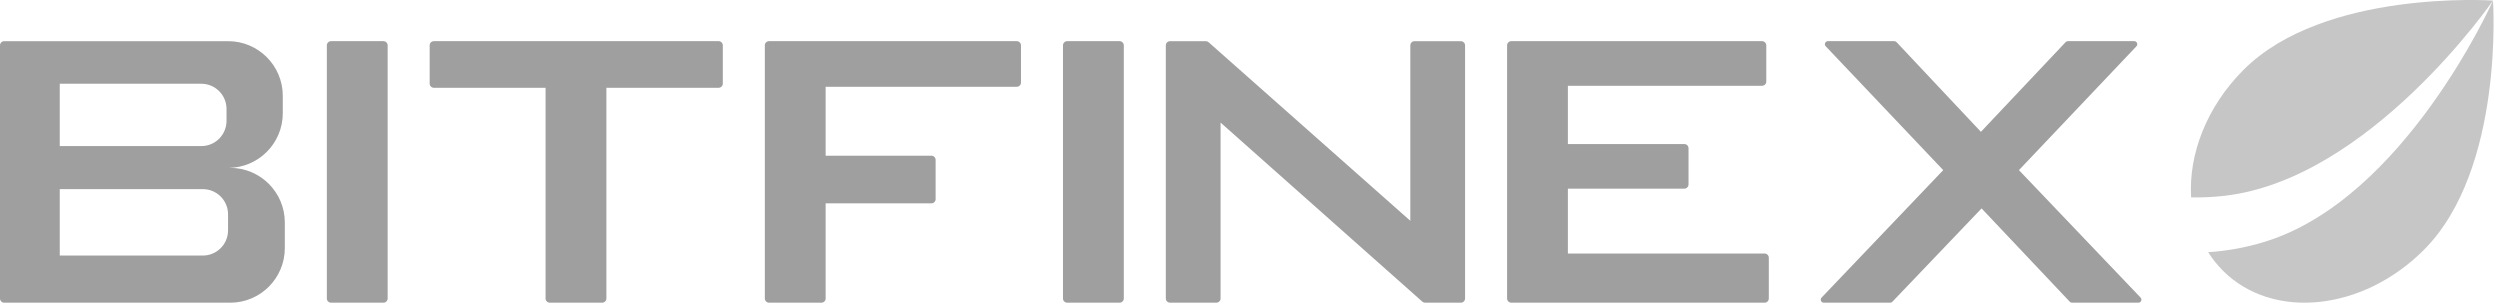
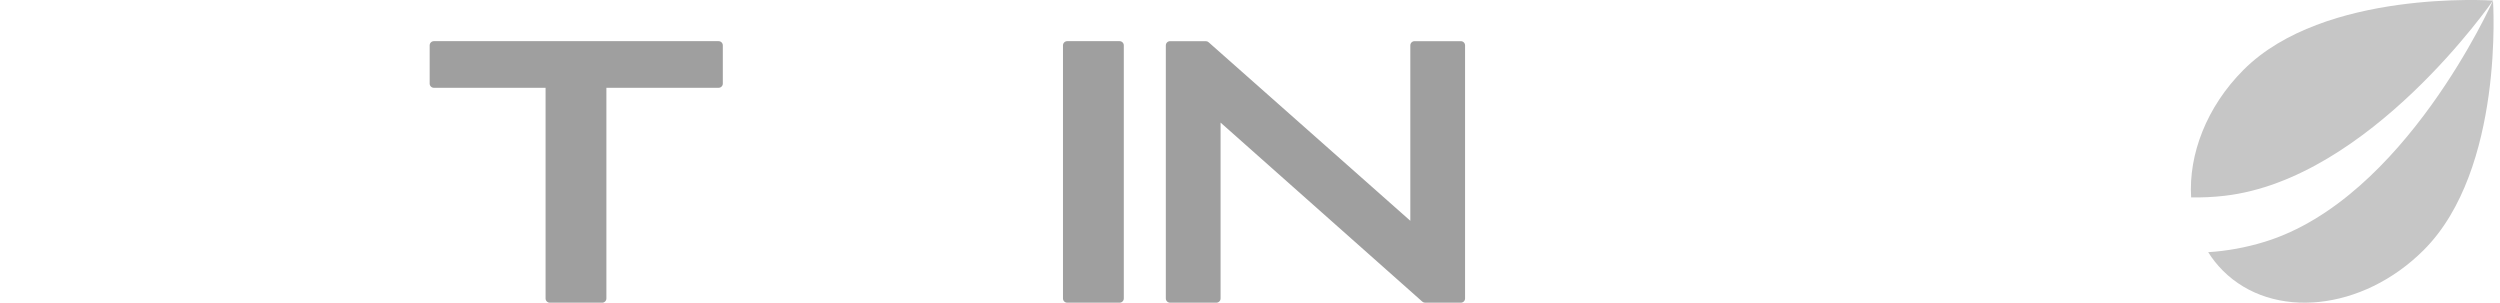
<svg xmlns="http://www.w3.org/2000/svg" width="223" height="27" viewBox="0 0 223 27" fill="none">
  <g clip-path="url(#clip0_7306_17076)">
-     <path d="M190.939 26.543C191.103 26.715 190.98 27 190.743 27H184.822C184.748 27 184.677 26.969 184.626 26.915L176.756 18.59L168.8 26.916C168.749 26.97 168.678 27 168.604 27H162.683C162.446 27 162.323 26.715 162.487 26.543L173.336 15.175L162.855 4.128C162.692 3.956 162.814 3.672 163.051 3.672H168.974C169.048 3.672 169.119 3.703 169.17 3.757L176.698 11.759L184.256 3.756C184.307 3.702 184.378 3.672 184.452 3.672H190.375C190.612 3.672 190.734 3.956 190.571 4.128L180.089 15.175L190.939 26.543Z" fill="#9F9F9F" />
-     <path d="M134.806 26.999C134.599 26.999 134.432 26.831 134.432 26.624V4.047C134.432 3.84 134.599 3.672 134.806 3.672H157.177C157.384 3.672 157.552 3.84 157.552 4.047V7.276C157.552 7.483 157.384 7.651 157.177 7.651H139.856V12.849H150.241C150.448 12.849 150.616 13.017 150.616 13.224V16.453C150.616 16.66 150.448 16.828 150.241 16.828H139.856V22.614H157.403C157.61 22.614 157.778 22.782 157.778 22.989V26.624C157.778 26.831 157.61 26.999 157.403 26.999H134.806Z" fill="#9F9F9F" />
    <path d="M95.193 26.999C94.986 26.999 94.818 26.831 94.818 26.624V4.047C94.818 3.84 94.986 3.672 95.193 3.672H99.868C100.075 3.672 100.243 3.84 100.243 4.047V26.624C100.243 26.831 100.075 26.999 99.868 26.999H95.193Z" fill="#9F9F9F" />
-     <path d="M68.597 26.999C68.391 26.999 68.223 26.831 68.223 26.624V4.047C68.223 3.84 68.391 3.672 68.597 3.672H90.696C90.903 3.672 91.071 3.84 91.071 4.047V7.366C91.071 7.573 90.903 7.741 90.696 7.741H73.647V13.889H83.083C83.29 13.889 83.457 14.057 83.457 14.264V17.764C83.457 17.971 83.29 18.139 83.083 18.139H73.647V26.624C73.647 26.831 73.48 26.999 73.273 26.999H68.597Z" fill="#9F9F9F" />
    <path d="M54.09 7.831V26.624C54.09 26.831 53.922 26.999 53.715 26.999H49.04C48.833 26.999 48.665 26.831 48.665 26.624V7.831H38.701C38.494 7.831 38.326 7.664 38.326 7.457V4.047C38.326 3.84 38.494 3.672 38.701 3.672H64.1C64.307 3.672 64.475 3.84 64.475 4.047V7.457C64.475 7.664 64.307 7.831 64.1 7.831H54.09Z" fill="#9F9F9F" />
-     <path d="M29.529 26.999C29.322 26.999 29.154 26.831 29.154 26.624V4.047C29.154 3.84 29.322 3.672 29.529 3.672H34.204C34.411 3.672 34.579 3.84 34.579 4.047V26.624C34.579 26.831 34.411 26.999 34.204 26.999H29.529Z" fill="#9F9F9F" />
-     <path fill-rule="evenodd" clip-rule="evenodd" d="M0 4.047C0 3.84 0.168 3.673 0.375 3.673H20.352C23.043 3.673 25.224 5.854 25.224 8.545V10.102C25.224 12.793 23.043 14.974 20.352 14.974H20.534C23.225 14.974 25.406 17.155 25.406 19.846V22.128C25.406 24.818 23.225 27 20.534 27H0.375C0.168 27 0 26.832 0 26.625V4.047ZM5.331 7.471H17.958C19.2 7.471 20.206 8.478 20.206 9.72V10.782C20.206 12.024 19.2 13.031 17.958 13.031H5.331V7.471ZM5.331 16.871H18.093C19.335 16.871 20.342 17.878 20.342 19.12V20.546C20.342 21.788 19.335 22.795 18.093 22.795H5.331V16.871Z" fill="#9F9F9F" />
    <path d="M103.992 26.625V4.047C103.992 3.84 104.16 3.673 104.367 3.673H107.557C107.649 3.673 107.737 3.706 107.806 3.767L125.801 19.695V4.047C125.801 3.84 125.969 3.673 126.176 3.673H130.309C130.516 3.673 130.684 3.84 130.684 4.047V26.625C130.684 26.831 130.516 26.999 130.309 26.999H127.118C127.027 26.999 126.938 26.966 126.87 26.905L108.875 10.935V26.625C108.875 26.831 108.707 26.999 108.5 26.999H104.367C104.16 26.999 103.992 26.831 103.992 26.625Z" fill="#9F9F9F" />
    <path d="M195.449 17.607C195.212 13.784 196.818 9.535 200.124 6.228C207.315 -0.962 222.289 0.046 222.374 0.051C222.333 0.111 211.386 15.982 198.414 17.467C197.412 17.581 196.421 17.627 195.449 17.607Z" fill="#C6C6C6" />
    <path d="M196.969 22.494C197.339 23.084 197.777 23.637 198.283 24.144C202.722 28.582 210.743 27.757 216.2 22.301C223.41 15.09 222.376 0.051 222.376 0.051C222.335 0.14 214.488 17.73 202.018 21.567C200.325 22.087 198.628 22.391 196.969 22.494Z" fill="#C6C6C6" />
  </g>
  <defs>
    <clipPath id="clip0_7306_17076">
      <rect width="222.75" height="27" fill="white" />
    </clipPath>
  </defs>
</svg>